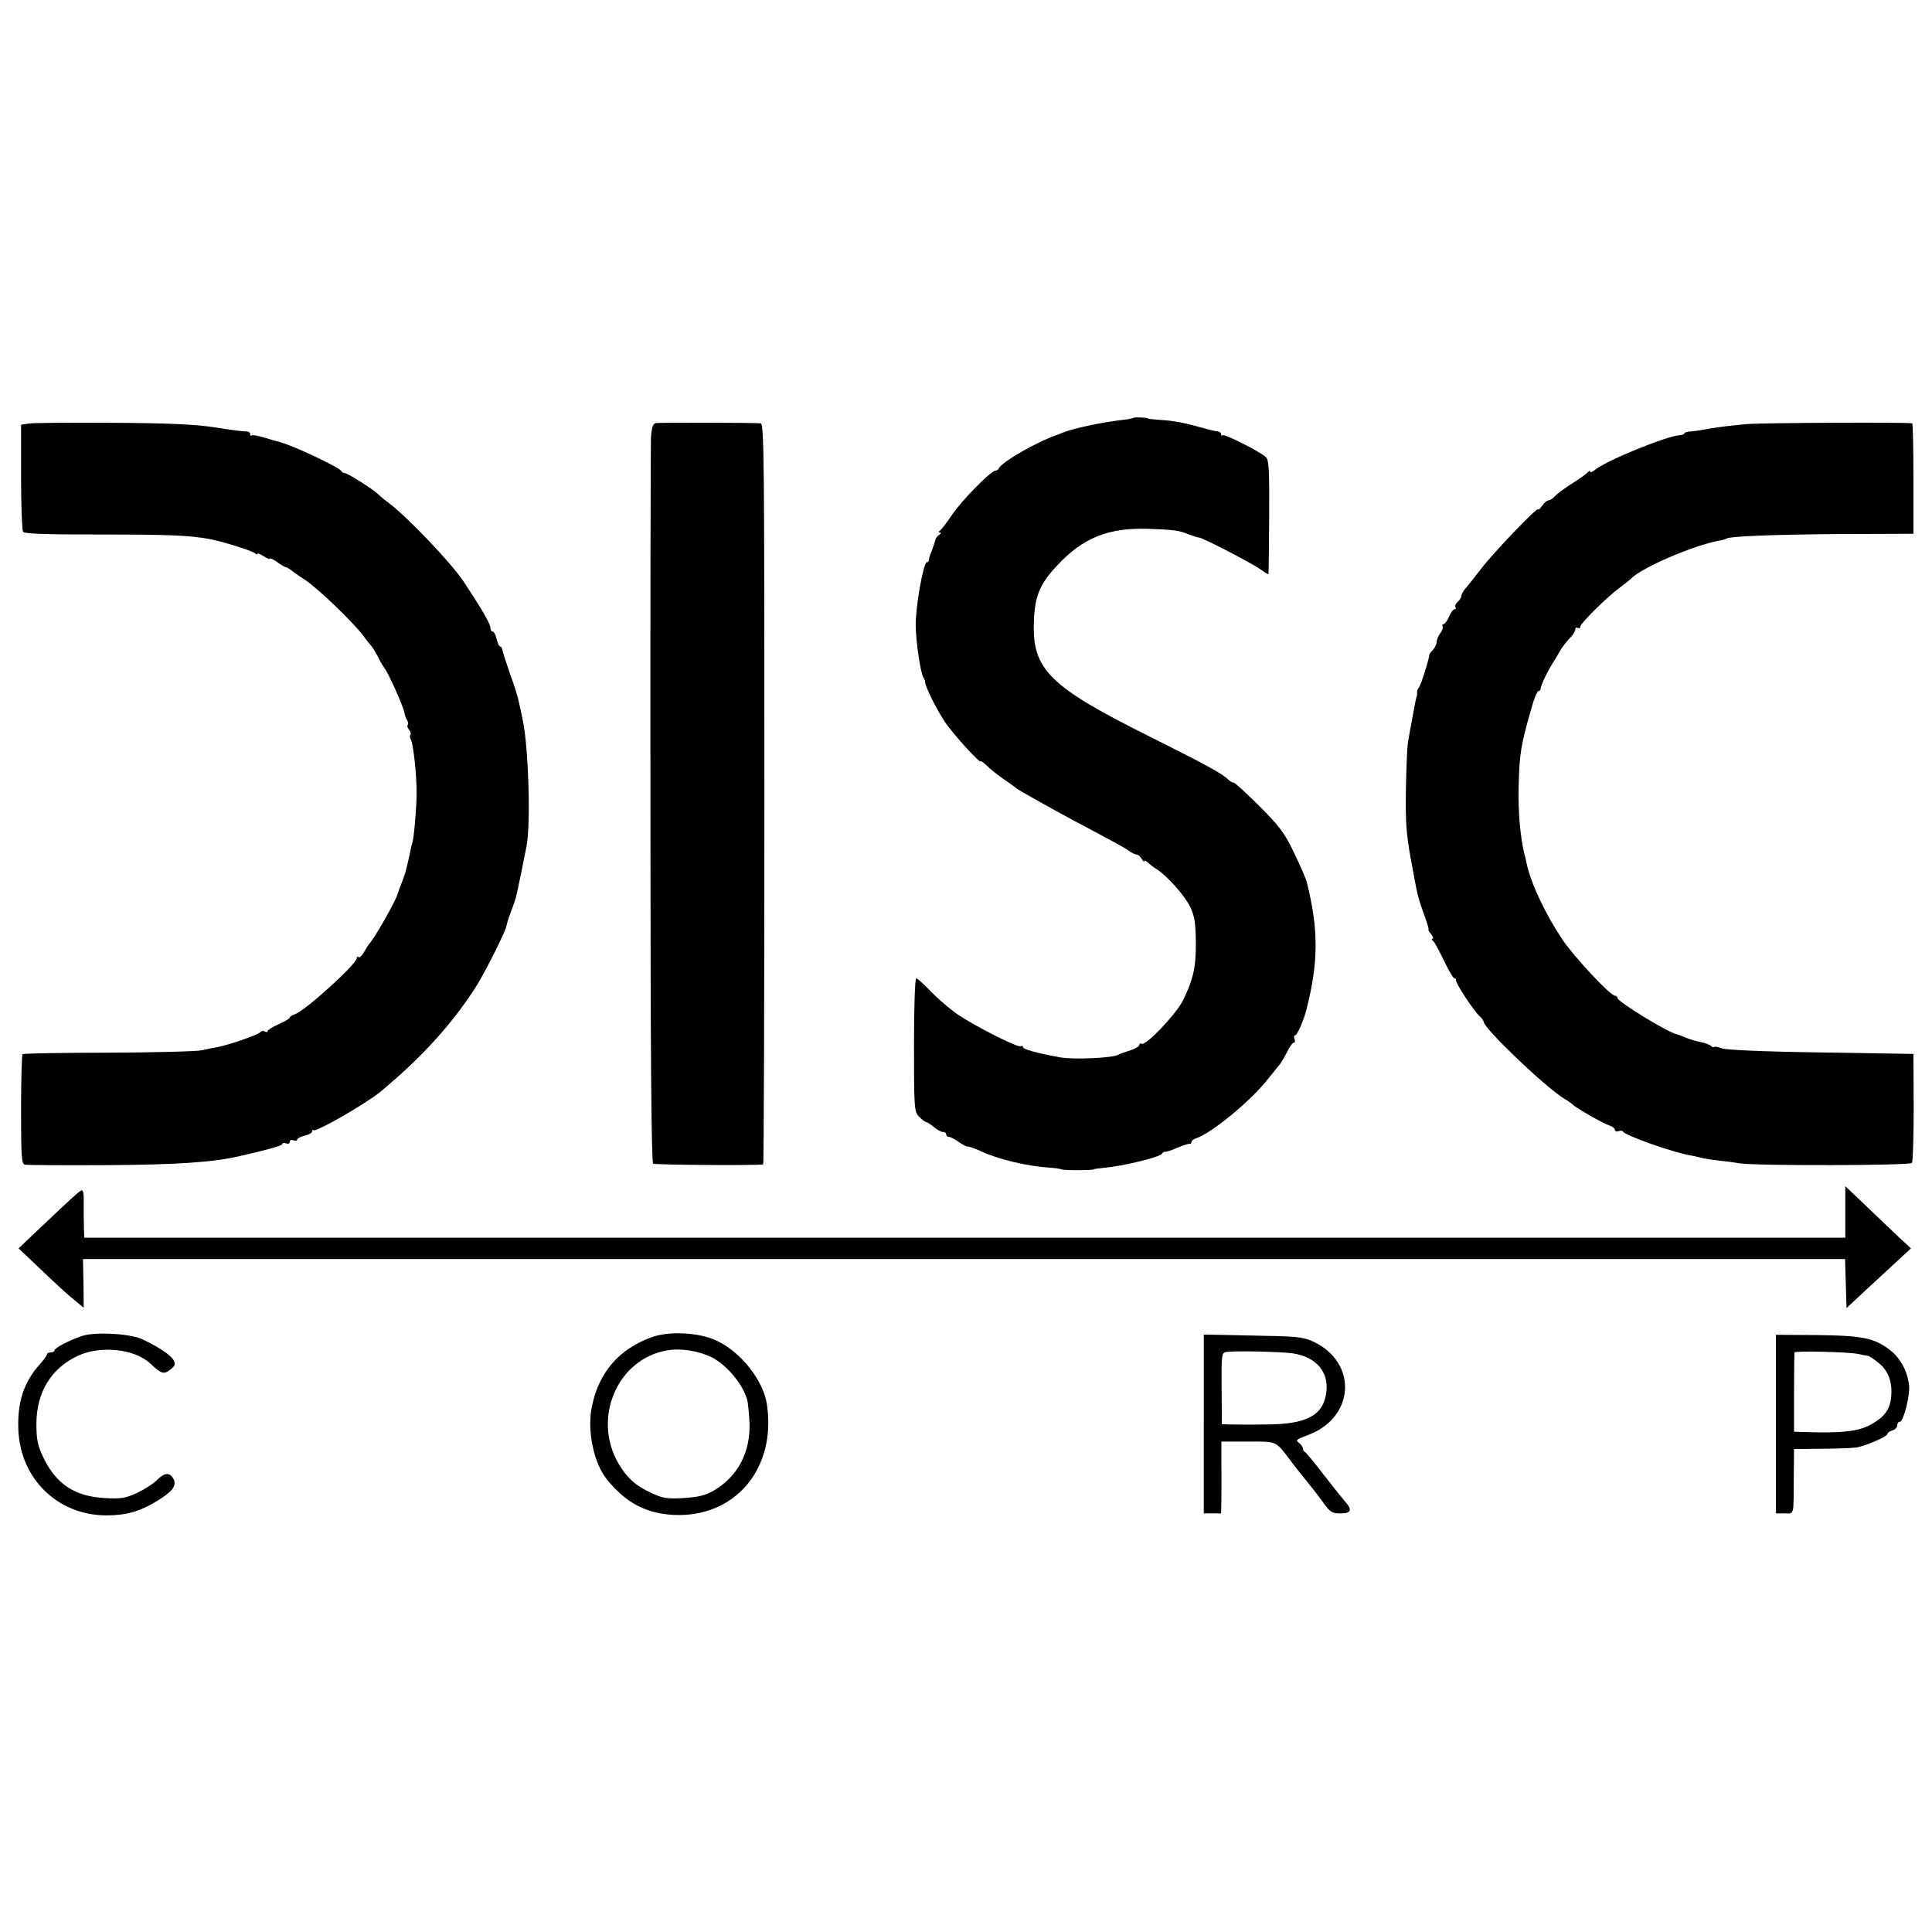
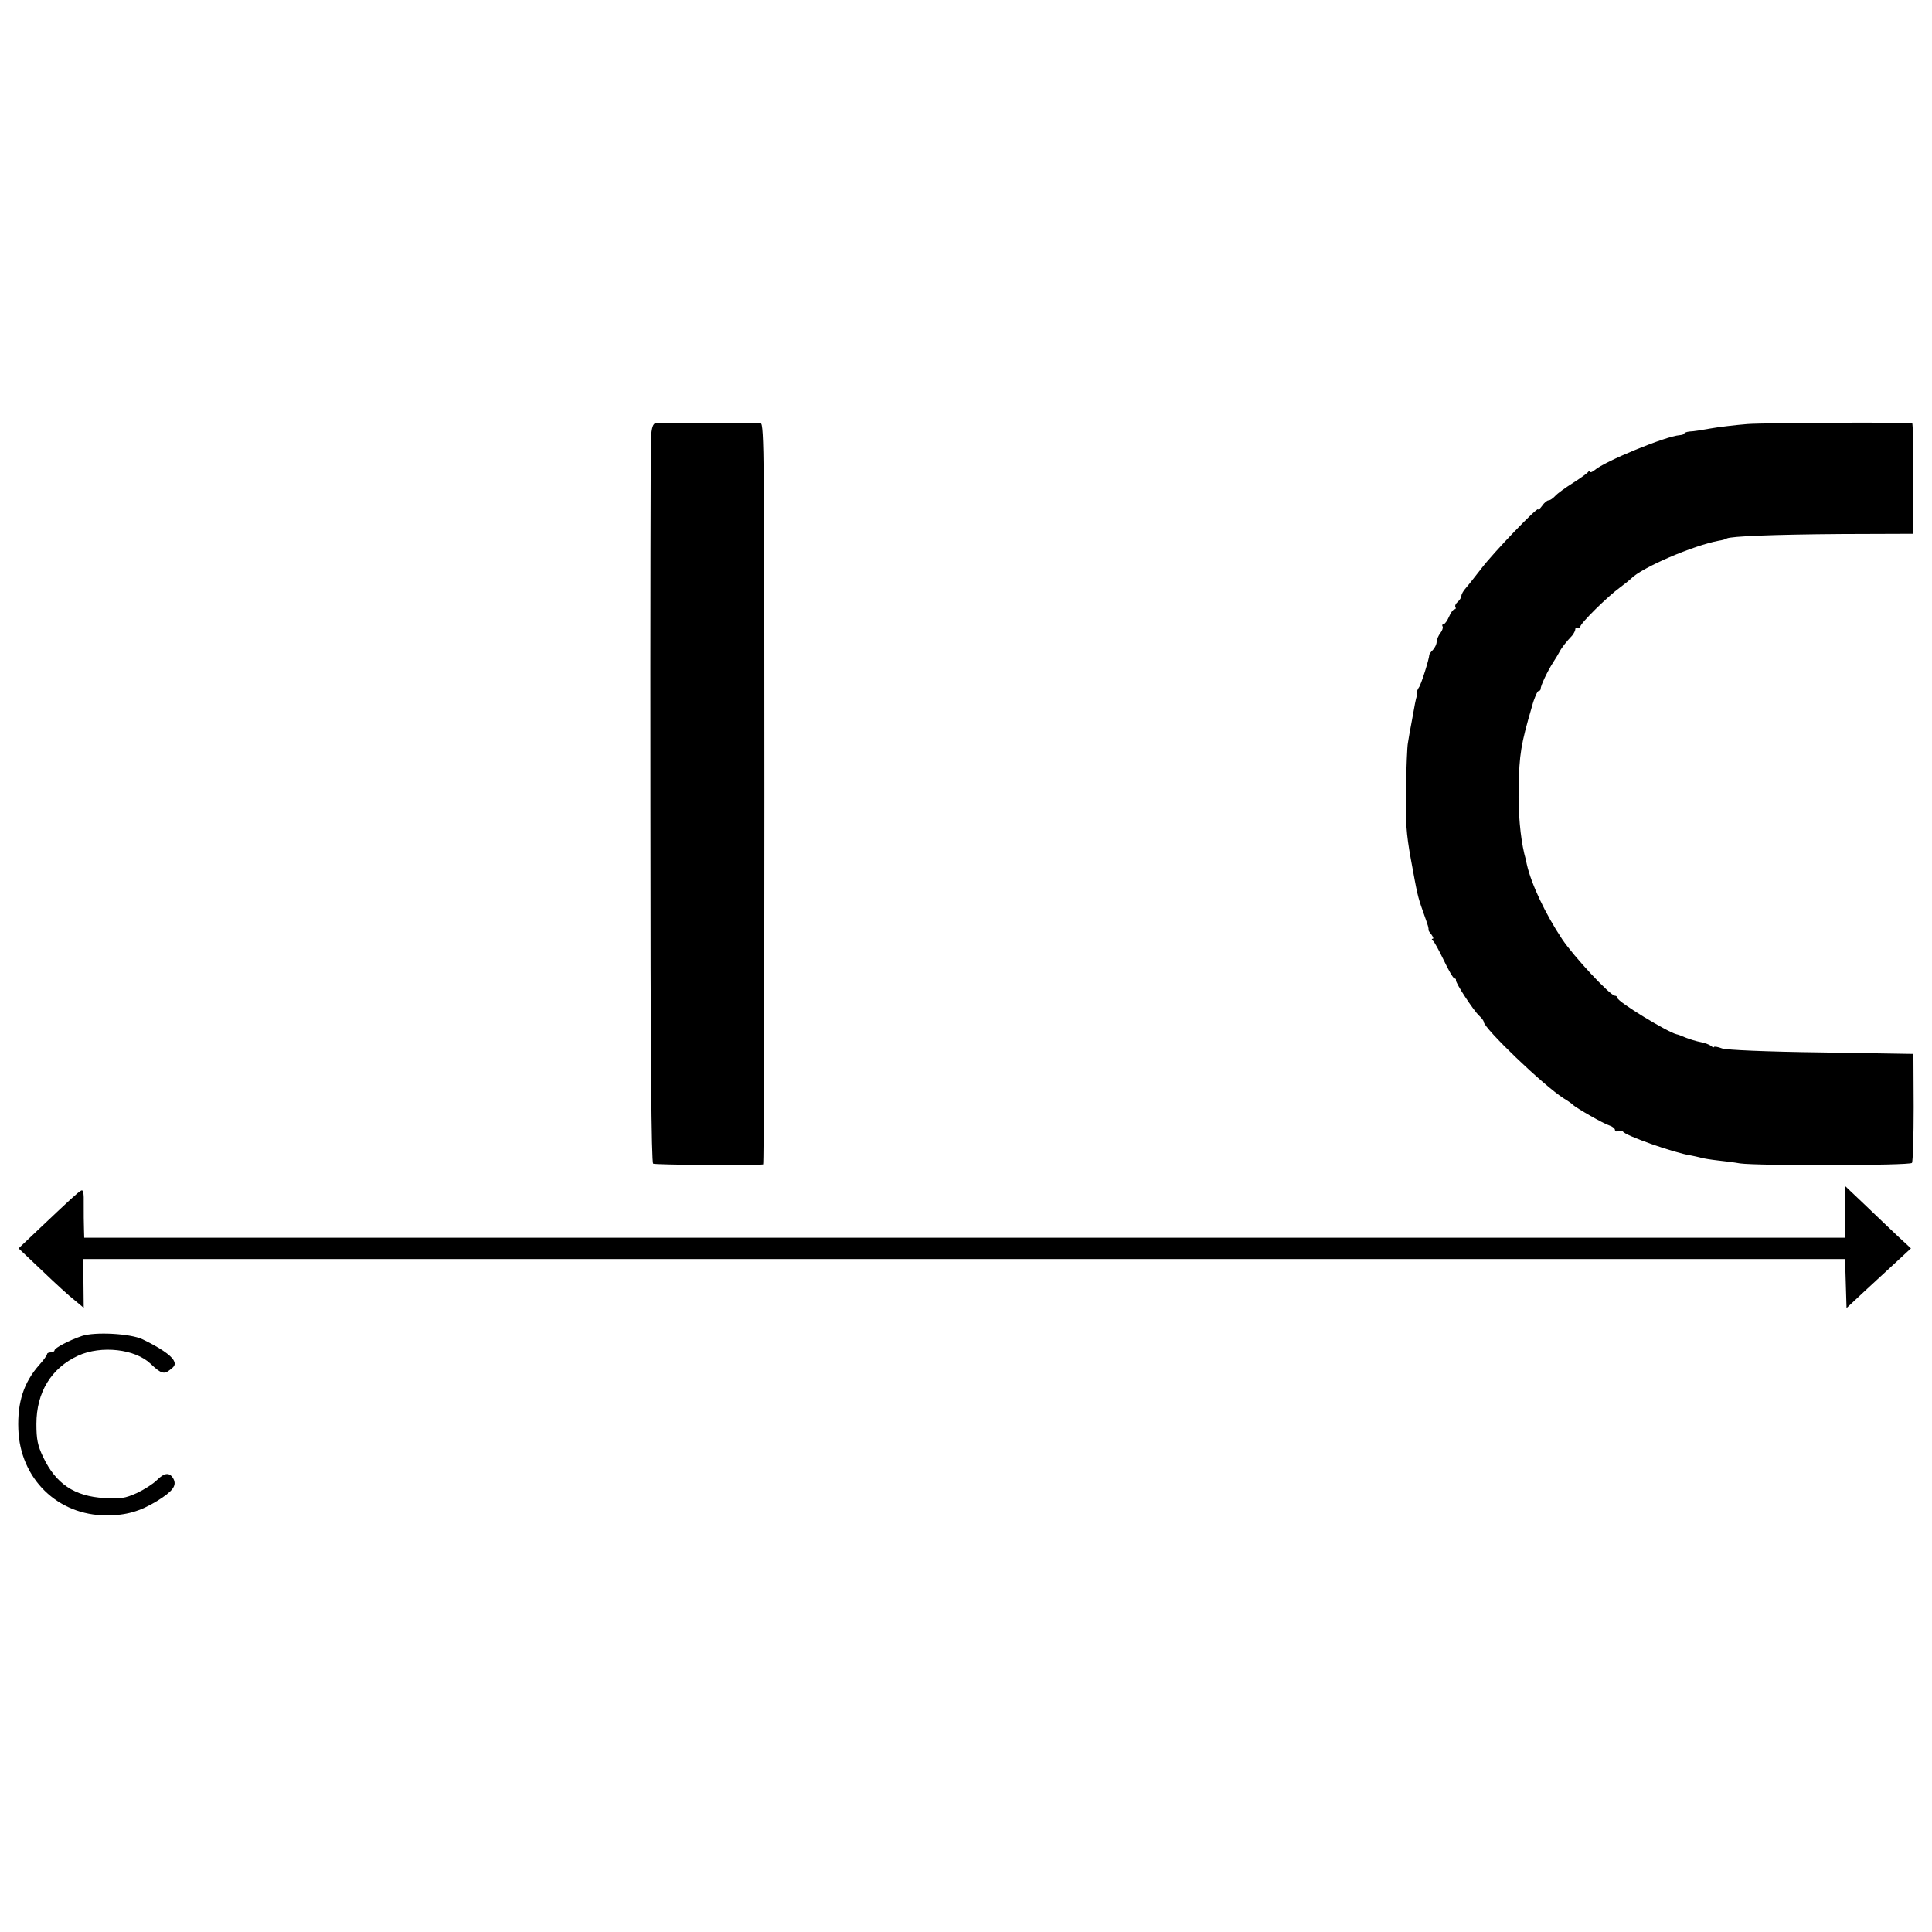
<svg xmlns="http://www.w3.org/2000/svg" version="1.0" width="780pt" height="780pt" viewBox="0 0 780 780" preserveAspectRatio="xMidYMid meet">
  <g transform="translate(0,780) scale(0.1,-0.1)" fill="#000000" stroke="none">
-     <path d="M4576 6113 c-2 -2 -21 -6 -42 -8 -81 -9 -201 -34 -244 -52 -8 -3 -17 -7 -20 -8 -83 -28 -228 -111 -238 -137 -2 -4 -8 -8 -13 -8 -18 0 -136 -120 -175 -178 -21 -31 -43 -60 -49 -64 -7 -5 -7 -8 0 -8 6 0 4 -4 -3 -9 -7 -4 -15 -14 -16 -22 -2 -8 -8 -27 -14 -42 -7 -16 -12 -33 -12 -38 0 -5 -4 -9 -8 -9 -14 0 -46 -181 -45 -255 1 -69 19 -190 31 -210 4 -5 7 -14 7 -20 1 -18 46 -109 80 -160 32 -48 145 -172 145 -159 0 4 11 -5 25 -18 14 -14 44 -38 68 -54 23 -16 44 -31 47 -34 3 -3 16 -11 30 -19 105 -60 171 -96 275 -151 66 -35 132 -71 147 -81 14 -11 31 -19 37 -19 5 0 15 -8 20 -17 6 -10 11 -14 11 -10 0 5 6 2 14 -5 7 -7 24 -20 37 -28 43 -28 111 -105 134 -151 18 -38 22 -65 23 -142 1 -103 -11 -153 -53 -238 -29 -56 -150 -183 -166 -173 -5 3 -9 1 -9 -5 0 -5 -17 -15 -37 -22 -21 -6 -42 -14 -47 -17 -24 -14 -187 -21 -241 -10 -91 17 -145 32 -145 40 0 5 -4 7 -9 4 -11 -7 -177 77 -251 126 -30 20 -79 62 -109 92 -29 31 -57 56 -62 56 -5 0 -9 -117 -9 -268 0 -256 1 -269 20 -290 12 -12 24 -22 29 -22 4 0 18 -9 31 -20 13 -11 29 -20 37 -20 7 0 13 -4 13 -10 0 -5 5 -10 11 -10 6 0 24 -9 39 -20 16 -11 32 -20 37 -19 4 1 30 -8 58 -21 68 -31 181 -58 271 -64 22 -1 44 -5 50 -7 8 -5 129 -4 129 0 0 1 18 4 40 6 80 7 227 43 236 57 3 5 9 9 13 8 4 -1 26 6 49 16 23 10 45 17 50 16 4 -1 7 2 7 7 0 5 8 12 18 15 62 20 218 148 288 236 24 30 49 60 54 67 5 7 17 28 27 47 9 20 21 36 26 36 5 0 7 7 3 15 -3 8 -2 15 3 15 8 0 36 64 46 106 48 191 49 319 1 512 -3 13 -26 66 -51 118 -38 80 -59 108 -140 189 -52 52 -99 95 -104 95 -5 0 -16 6 -24 14 -23 23 -87 58 -317 173 -403 201 -473 270 -466 461 3 104 24 155 94 229 104 112 207 153 367 148 108 -4 125 -6 168 -24 16 -6 32 -11 37 -11 14 0 211 -102 248 -128 17 -13 33 -22 33 -20 1 2 2 106 3 231 1 194 -1 230 -14 242 -25 23 -167 94 -174 88 -3 -4 -6 -2 -6 4 0 5 -6 10 -12 11 -7 0 -38 7 -68 16 -72 20 -115 28 -170 31 -25 2 -45 4 -45 5 0 4 -55 7 -59 3z" />
-     <path d="M115 6090 l-30 -5 0 -210 c0 -115 4 -215 8 -222 5 -8 88 -11 310 -11 277 0 357 -3 442 -18 49 -9 169 -46 183 -57 6 -5 12 -7 12 -3 0 4 11 -1 25 -10 14 -9 25 -13 25 -9 0 3 13 -3 29 -14 16 -12 32 -21 35 -21 4 0 12 -5 19 -10 7 -6 32 -24 57 -40 51 -33 195 -171 237 -227 15 -21 31 -40 34 -43 3 -3 14 -21 24 -40 9 -19 23 -42 29 -50 15 -19 75 -154 79 -178 1 -9 6 -23 11 -30 4 -7 5 -16 2 -19 -3 -3 -1 -12 6 -20 6 -7 8 -16 5 -20 -4 -3 -2 -13 3 -22 9 -18 23 -147 22 -216 0 -51 -11 -181 -17 -197 -2 -7 -7 -24 -9 -38 -5 -25 -15 -66 -20 -85 -3 -10 -9 -25 -23 -62 -3 -10 -7 -20 -8 -23 -8 -29 -98 -187 -114 -200 -3 -3 -12 -17 -20 -32 -8 -15 -18 -25 -23 -22 -4 3 -8 1 -8 -5 0 -23 -209 -213 -250 -226 -11 -3 -20 -10 -20 -13 0 -4 -20 -16 -45 -27 -25 -11 -45 -24 -45 -28 0 -5 -5 -5 -11 -1 -6 3 -14 2 -18 -3 -6 -10 -125 -51 -171 -60 -14 -2 -43 -8 -64 -13 -21 -5 -192 -9 -379 -10 -188 0 -343 -3 -346 -6 -3 -3 -6 -104 -6 -224 0 -187 2 -219 15 -222 8 -2 159 -3 335 -2 290 2 428 12 535 37 129 30 170 42 170 49 0 4 7 5 15 2 8 -4 15 -1 15 6 0 7 7 10 15 6 8 -3 15 -1 15 4 0 4 14 11 30 15 17 4 30 11 30 17 0 6 3 9 6 5 9 -9 209 106 267 153 169 139 299 283 394 435 35 57 112 211 117 234 2 9 6 25 10 36 22 59 27 72 32 95 7 30 29 139 40 195 17 91 8 393 -15 505 -5 25 -12 59 -16 75 -3 17 -19 69 -36 115 -16 47 -31 91 -31 98 -1 6 -5 12 -9 12 -4 0 -10 14 -14 30 -4 17 -11 30 -16 30 -5 0 -9 7 -9 15 0 16 -34 75 -109 188 -50 75 -225 259 -300 315 -20 15 -40 32 -46 38 -16 17 -122 84 -133 84 -6 0 -12 4 -14 8 -5 14 -198 105 -248 117 -8 2 -36 10 -62 18 -26 8 -49 12 -52 9 -4 -3 -6 0 -6 6 0 6 -8 11 -17 10 -10 0 -67 7 -128 17 -81 12 -190 17 -415 18 -168 1 -319 0 -335 -3z" />
    <path d="M2648 6092 c-12 -2 -17 -18 -20 -60 -1 -31 -3 -702 -2 -1490 0 -1011 4 -1436 11 -1440 8 -5 410 -8 444 -3 3 1 5 674 5 1496 0 1346 -1 1495 -15 1496 -51 3 -410 3 -423 1z" />
    <path d="M7055 6088 c-49 -4 -117 -12 -150 -18 -33 -6 -70 -12 -82 -12 -13 -1 -23 -5 -23 -8 0 -3 -8 -6 -19 -7 -56 -4 -304 -106 -343 -141 -10 -8 -18 -11 -18 -6 0 5 -4 4 -8 -1 -4 -6 -32 -26 -62 -45 -30 -19 -62 -42 -71 -52 -9 -10 -21 -18 -27 -18 -6 0 -18 -10 -26 -22 -9 -12 -16 -19 -16 -14 0 13 -181 -175 -230 -240 -25 -32 -53 -68 -62 -78 -10 -11 -18 -25 -18 -32 0 -6 -7 -17 -15 -24 -8 -7 -12 -16 -9 -21 3 -5 1 -9 -4 -9 -5 0 -15 -13 -22 -30 -7 -16 -17 -30 -22 -30 -5 0 -7 -4 -4 -9 3 -4 -1 -17 -9 -27 -8 -10 -15 -27 -15 -36 0 -9 -7 -23 -15 -32 -9 -8 -15 -18 -15 -21 1 -12 -33 -121 -42 -131 -5 -7 -8 -16 -7 -20 1 -5 0 -11 -1 -14 -4 -11 -9 -38 -20 -100 -7 -36 -14 -76 -16 -90 -3 -14 -6 -97 -8 -184 -2 -131 1 -181 20 -285 26 -142 27 -149 49 -211 9 -25 18 -51 20 -58 2 -7 3 -14 2 -16 -1 -1 4 -10 12 -19 7 -10 10 -17 5 -17 -5 0 -4 -4 1 -8 6 -4 25 -40 44 -79 19 -40 38 -73 43 -73 4 0 7 -3 6 -7 -3 -10 71 -123 94 -144 10 -9 18 -20 18 -24 0 -26 243 -259 324 -310 17 -10 33 -22 36 -25 11 -12 126 -78 148 -84 12 -4 22 -12 22 -18 0 -5 6 -8 14 -5 8 3 16 3 18 -1 7 -16 208 -87 275 -97 11 -2 29 -6 40 -9 10 -3 41 -8 68 -11 28 -3 68 -8 90 -12 71 -10 686 -9 694 2 4 6 7 107 7 225 l-1 215 -370 6 c-230 3 -382 10 -402 16 -18 7 -33 9 -33 6 0 -3 -6 -1 -12 4 -7 6 -26 13 -43 16 -16 3 -43 11 -60 18 -16 7 -32 13 -35 13 -35 7 -240 132 -240 147 0 5 -5 9 -10 9 -19 0 -167 159 -213 228 -68 102 -125 223 -143 303 -2 11 -6 29 -10 42 -16 68 -25 165 -23 267 3 136 9 174 54 328 9 34 22 62 26 62 5 0 9 4 9 9 0 13 28 72 50 106 11 17 23 37 27 45 7 14 28 41 51 65 6 8 12 19 12 25 0 6 5 8 10 5 6 -3 10 -1 10 5 0 13 109 121 160 158 19 14 40 31 45 36 42 44 251 134 354 153 14 2 28 6 32 9 16 9 188 16 464 18 l290 1 0 223 c0 122 -2 222 -5 223 -34 5 -598 2 -665 -3z" />
    <path d="M7450 2907 l0 -104 -3555 0 -3555 0 -1 36 c-1 20 -1 64 -1 99 1 46 -2 61 -11 55 -13 -7 -43 -35 -172 -157 l-80 -76 95 -90 c52 -50 111 -104 132 -120 l36 -30 -1 98 -2 99 3557 0 3557 0 3 -99 3 -99 75 70 c41 38 100 92 130 120 l55 51 -55 51 c-30 29 -90 85 -132 126 l-78 74 0 -104z" />
    <path d="M330 2406 c-50 -17 -110 -48 -110 -58 0 -4 -7 -8 -15 -8 -8 0 -15 -3 -15 -7 0 -5 -14 -24 -31 -43 -63 -71 -89 -151 -85 -260 7 -200 159 -348 356 -348 79 0 135 16 204 58 63 39 81 62 66 90 -15 27 -36 25 -67 -6 -15 -15 -51 -38 -81 -52 -47 -21 -65 -24 -131 -20 -121 7 -196 58 -247 166 -22 46 -27 71 -27 133 0 128 60 226 169 276 93 42 229 27 292 -33 43 -41 55 -44 80 -23 19 14 21 22 13 37 -11 21 -59 53 -126 85 -48 23 -192 31 -245 13z" />
-     <path d="M2630 2401 c-130 -47 -212 -141 -240 -278 -21 -97 7 -232 62 -298 75 -92 156 -135 266 -141 249 -13 418 187 378 448 -15 96 -106 211 -204 256 -71 33 -191 39 -262 13z m244 -81 c63 -33 126 -110 143 -173 3 -12 7 -53 9 -92 4 -118 -47 -215 -143 -272 -36 -21 -63 -27 -123 -31 -68 -4 -85 -1 -131 21 -64 29 -99 62 -133 120 -105 183 -3 421 197 455 55 10 129 -2 181 -28z" />
-     <path d="M4860 2051 l0 -361 35 0 35 0 1 53 c0 28 1 94 0 145 l0 92 109 0 c120 0 108 6 180 -90 14 -18 40 -51 58 -73 18 -22 47 -59 64 -83 28 -39 36 -44 70 -44 42 0 49 14 20 46 -9 10 -49 60 -87 109 -38 50 -73 92 -77 93 -4 2 -8 8 -8 14 0 6 -7 16 -16 23 -15 10 -10 14 33 30 193 69 207 294 24 379 -41 19 -68 21 -243 24 l-198 4 0 -361z m360 285 c93 -14 145 -74 135 -156 -12 -95 -80 -131 -248 -131 -62 -1 -126 0 -143 0 l-31 1 -1 144 c-1 142 0 145 21 148 38 5 220 1 267 -6z" />
-     <path d="M7170 2050 l0 -360 35 0 c40 0 36 -14 37 153 l1 107 111 1 c61 0 124 3 141 5 38 7 125 44 125 55 0 4 9 11 20 14 11 3 20 13 20 21 0 8 4 14 10 14 15 0 43 109 37 150 -7 56 -35 107 -76 139 -63 49 -112 59 -295 61 l-166 1 0 -361z m330 284 c19 -4 38 -8 43 -8 4 -1 23 -13 42 -29 39 -31 56 -78 50 -138 -5 -51 -29 -82 -85 -112 -51 -27 -120 -34 -281 -28 l-26 1 0 158 c0 86 1 159 2 162 4 7 214 2 255 -6z" />
  </g>
</svg>